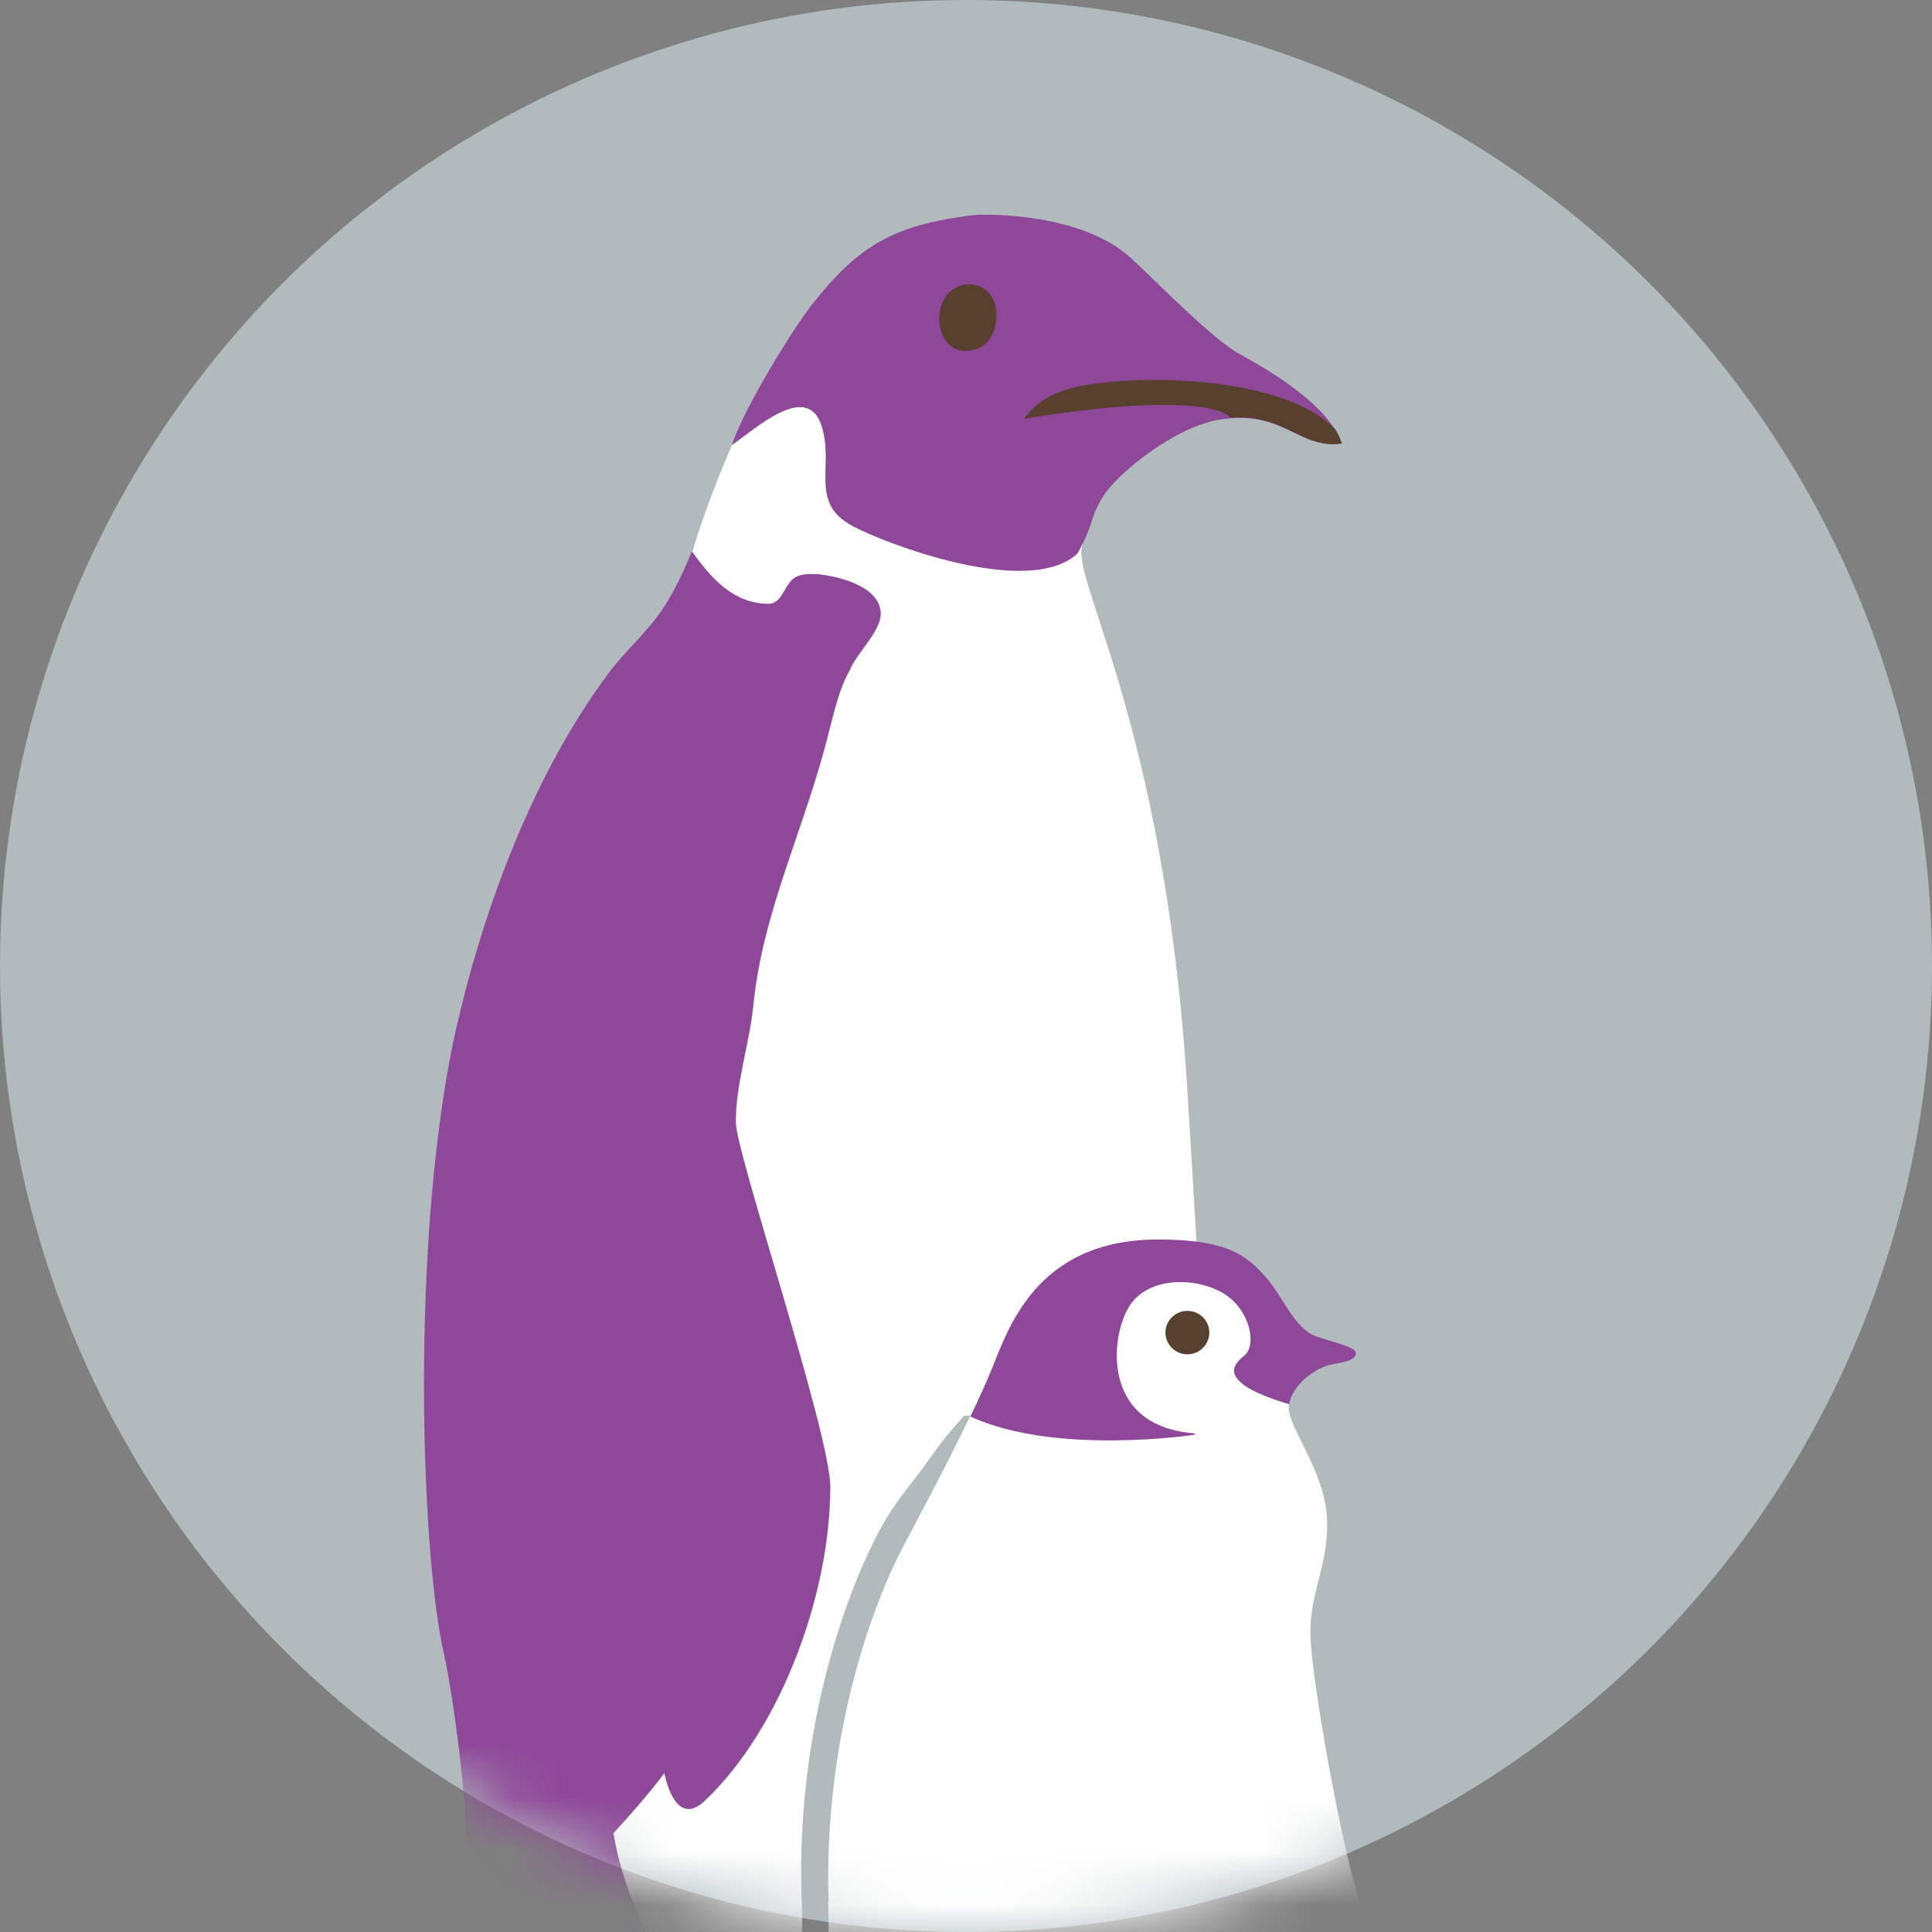
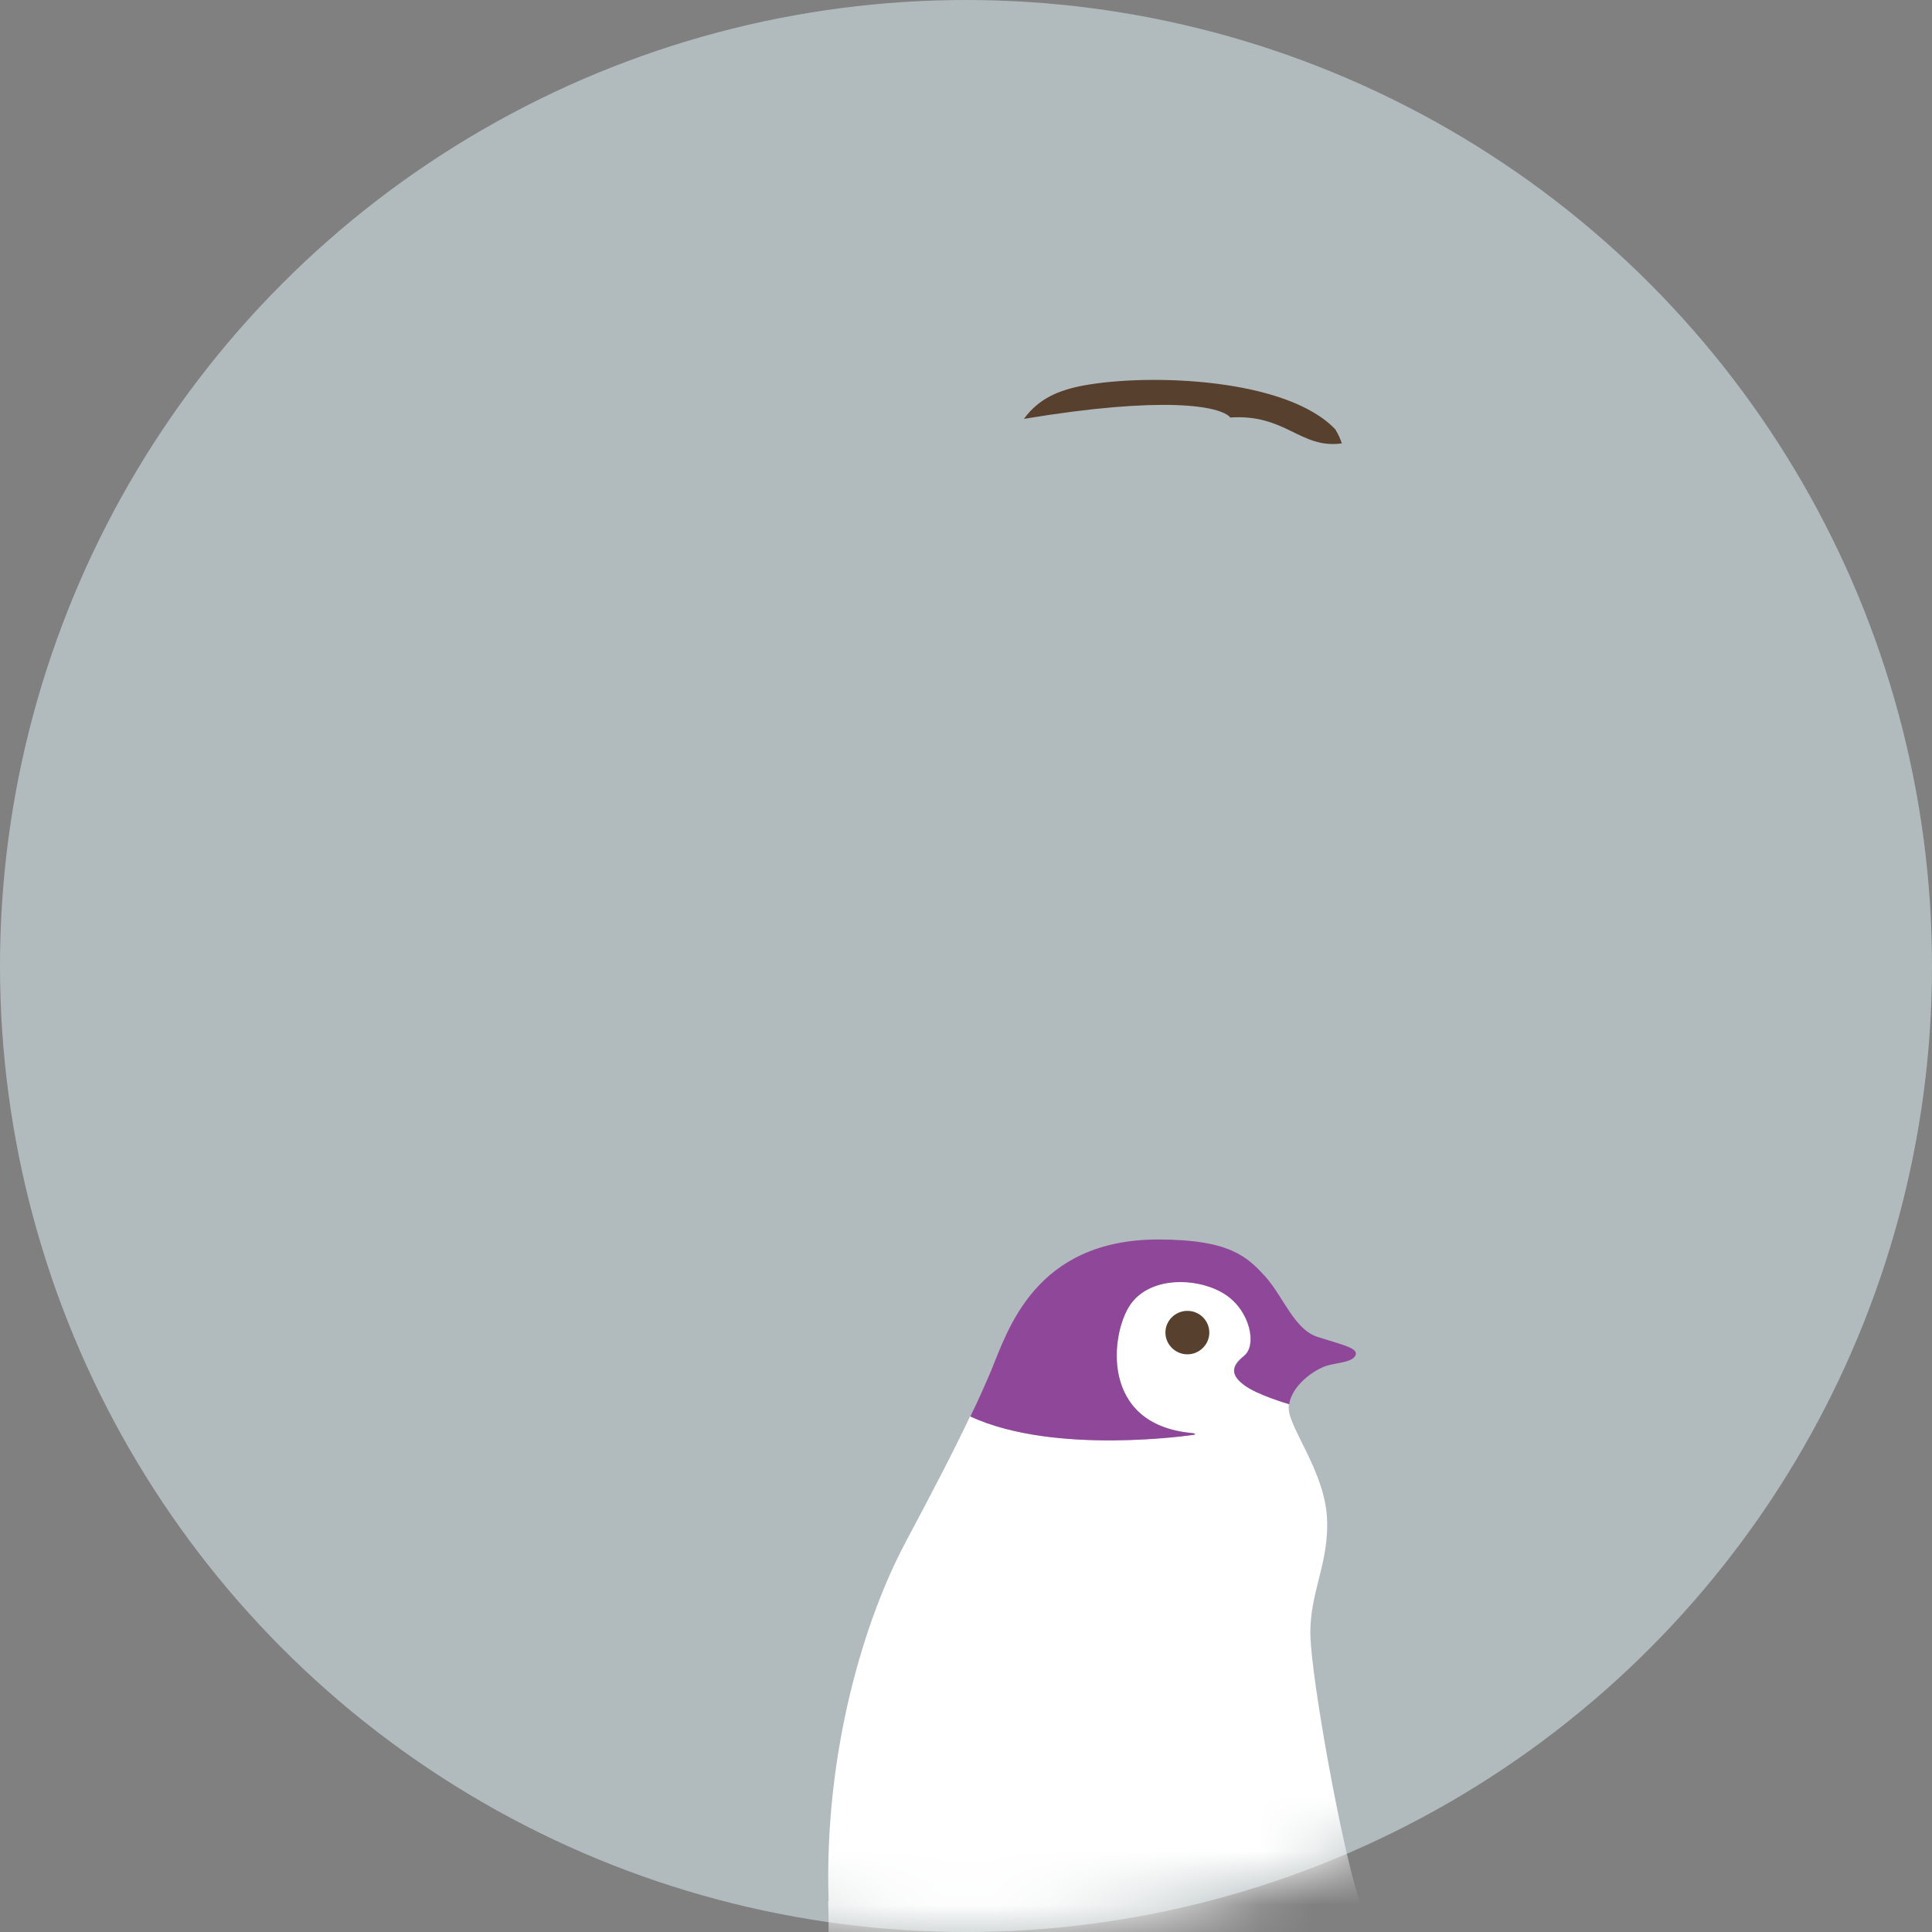
<svg xmlns="http://www.w3.org/2000/svg" width="36" height="36" viewBox="0 0 36 36" fill="none">
  <rect x="0" y="0" width="36" height="36" fill="#808080" stroke="none" />
  <g id="illustration">
    <circle id="Ellipse 79" opacity="0.7" cx="18" cy="18" r="18" fill="#C6D5D8" />
    <g id="illustration_2">
      <mask id="mask0_559_13770" style="mask-type:alpha" maskUnits="userSpaceOnUse" x="0" y="0" width="36" height="37">
        <circle id="Ellipse 80" cx="18" cy="18" r="18" fill="#D9D9D9" />
      </mask>
      <g mask="url(#mask0_559_13770)">
        <g id="ã³ã¦ãã¤ãã³ã®ã³">
-           <path id="Vector" d="M11.432 34.154C11.756 36.154 12.081 35.989 12.69 38.282C12.874 38.603 12.851 39.059 12.963 39.452C13.107 39.973 14.081 40.474 14.566 40.514C14.943 40.547 15.303 40.562 15.656 40.599C15.624 40.599 15.588 40.599 15.556 40.591C16.454 40.55 16.566 39.737 17.099 39.112C17.512 38.723 17.953 38.675 18.642 38.43C19.86 37.993 21.476 36.106 21.732 35.408C22.854 32.342 22.538 26.995 22.125 20.326C21.7 13.412 19.904 10.727 20.177 10.142C19.969 10.214 19.716 10.29 19.536 10.314C18.478 10.431 16.325 10.042 15.909 9.813C15.051 9.368 15.584 8.671 15.299 7.889C15.011 7.148 14.105 7.97 13.64 8.298C13.66 8.234 13.139 9.436 12.903 10.286C13.283 10.803 13.644 11.32 14.245 11.284C14.329 11.284 14.498 11.248 14.622 11.116C14.903 10.827 14.935 10.691 15.239 10.703C15.632 10.727 16.378 10.924 16.414 11.404C16.45 11.741 15.953 12.186 15.844 12.483C15.632 12.855 15.564 13.224 15.452 13.633C15.027 15.376 14.213 16.971 14.041 18.747C13.969 19.453 13.708 20.226 13.716 20.927C13.728 21.509 15.472 26.711 15.476 27.701C15.48 29.649 14.59 32.174 13.143 33.553C12.69 33.985 12.47 33.432 12.386 33.039C12.141 33.372 11.716 33.861 11.436 34.158L11.432 34.154ZM14.81 37.504C14.883 36.983 14.979 36.33 14.935 35.312C14.846 32.478 15.628 29.937 16.398 28.498C16.662 28.014 16.911 27.737 17.195 27.356C17.44 27.02 17.576 26.803 17.969 26.378H18.085C17.78 27.008 17.375 27.805 16.866 28.751C16.133 30.126 15.376 32.567 15.468 35.296C15.504 36.362 15.412 37.039 15.331 37.577C15.215 38.382 15.171 39.044 15.644 39.969C15.644 39.969 15.071 39.609 14.907 39.268C14.762 38.971 14.686 38.334 14.806 37.504H14.81Z" fill="white" />
-           <path id="Vector_2" d="M13.636 8.294C13.881 7.561 14.827 6.046 15.151 5.649C15.536 5.168 15.925 4.747 16.466 4.463C16.935 4.21 17.504 4.086 18.129 4.01C18.434 3.978 20.165 3.982 21.063 4.799C21.496 5.192 22.586 6.318 23.099 6.599C23.773 6.964 24.77 7.585 25.003 8.266C24.181 8.374 23.929 7.625 22.714 7.821C21.873 7.962 20.811 8.835 20.562 9.24C20.282 9.689 20.41 9.713 20.077 10.314C19.159 11.164 16.438 10.102 15.901 9.809C15.043 9.364 15.576 8.667 15.292 7.885C15.003 7.144 14.097 7.966 13.632 8.294H13.636Z" fill="#8F4899" />
-           <path id="Vector_3" d="M12.899 10.286C13.279 10.807 13.676 11.24 14.313 11.252C14.394 11.252 14.482 11.216 14.558 11.1C14.734 10.835 14.734 10.671 15.231 10.699C15.616 10.739 16.37 10.919 16.406 11.4C16.442 11.737 15.945 12.182 15.836 12.479C15.624 12.851 15.556 13.22 15.444 13.629C15.019 15.372 14.205 16.968 14.033 18.743C13.961 19.448 13.7 20.222 13.708 20.923C13.72 21.505 15.464 26.707 15.468 27.697C15.472 29.645 14.582 32.17 13.135 33.549C12.682 33.981 12.462 33.428 12.378 33.036C12.133 33.368 11.708 33.857 11.428 34.154C11.752 36.154 13.291 37.753 13.296 39.789C13.296 39.789 11.953 39.613 11.328 39.593C10.658 39.569 8.089 39.849 7.58 39.977C7.075 40.114 6.269 40.318 6.033 39.348C5.845 38.567 6.269 38.23 6.971 37.837C7.524 37.525 8.057 37.076 8.51 36.038C8.987 34.963 8.41 31.408 8.273 30.819C7.873 29.104 7.652 23.737 8.366 19.821C8.474 19.22 9.223 15.408 11.307 12.587C11.624 12.15 12.089 11.757 12.382 11.296C12.566 11.008 12.742 10.643 12.887 10.282L12.899 10.286Z" fill="#8F4899" />
          <path id="Vector_4" d="M22.927 7.781C22.742 7.561 21.684 7.372 19.079 7.805C19.36 7.42 19.74 7.268 20.185 7.184C21.416 6.956 23.977 7.044 24.883 8.002C24.935 8.09 24.975 8.174 25.003 8.262C24.225 8.37 23.957 7.701 22.903 7.781H22.923H22.927Z" fill="#58402E" />
-           <path id="Vector_5" d="M18.117 6.523C18.69 6.447 18.778 5.296 18.037 5.296C17.263 5.348 17.36 6.699 18.117 6.523Z" fill="#58402E" />
          <path id="Vector_6" d="M15.44 35.428C15.348 32.599 16.133 30.13 16.867 28.751C17.356 27.833 17.772 27.036 18.077 26.39C19.66 27.128 22.249 26.731 22.249 26.731C22.281 26.723 22.265 26.703 22.197 26.699C20.478 26.539 20.694 24.831 21.059 24.306C21.44 23.757 22.349 23.805 22.823 24.114C23.299 24.426 23.416 25.068 23.183 25.256C22.939 25.448 22.919 25.609 23.183 25.805C23.436 25.989 23.981 26.146 24.017 26.158C24.013 26.19 24.013 26.222 24.013 26.25C24.033 26.631 24.674 27.412 24.726 28.274C24.774 29.132 24.394 29.677 24.418 30.482C24.438 31.292 24.987 34.354 25.319 35.38C25.648 36.398 27.203 39.12 24.101 41.316C24.101 41.316 17.007 42.318 15.845 40.322C14.674 38.326 15.528 38.254 15.432 35.424L15.44 35.428Z" fill="white" />
          <path id="Vector_7" d="M23.187 25.26C23.424 25.072 23.303 24.426 22.826 24.118C22.35 23.809 21.444 23.761 21.063 24.31C20.698 24.835 20.482 26.539 22.201 26.703C22.269 26.707 22.285 26.727 22.253 26.735C22.253 26.735 19.664 27.128 18.081 26.394C18.237 26.078 18.362 25.789 18.466 25.545C18.774 24.807 19.275 23.096 21.584 23.096C22.919 23.096 23.243 23.424 23.572 23.781C23.913 24.158 24.109 24.759 24.538 24.907C24.971 25.048 25.299 25.112 25.263 25.24C25.211 25.4 24.887 25.384 24.678 25.464C24.454 25.549 24.077 25.821 24.021 26.166C23.985 26.154 23.436 25.997 23.187 25.813C22.923 25.617 22.943 25.456 23.187 25.264V25.26Z" fill="#8F4899" />
          <path id="Vector_8" d="M21.716 24.831C21.716 25.052 21.901 25.236 22.125 25.236C22.35 25.236 22.534 25.052 22.534 24.831C22.534 24.607 22.35 24.426 22.125 24.426C21.901 24.426 21.716 24.607 21.716 24.831Z" fill="#58402E" />
        </g>
      </g>
    </g>
  </g>
</svg>